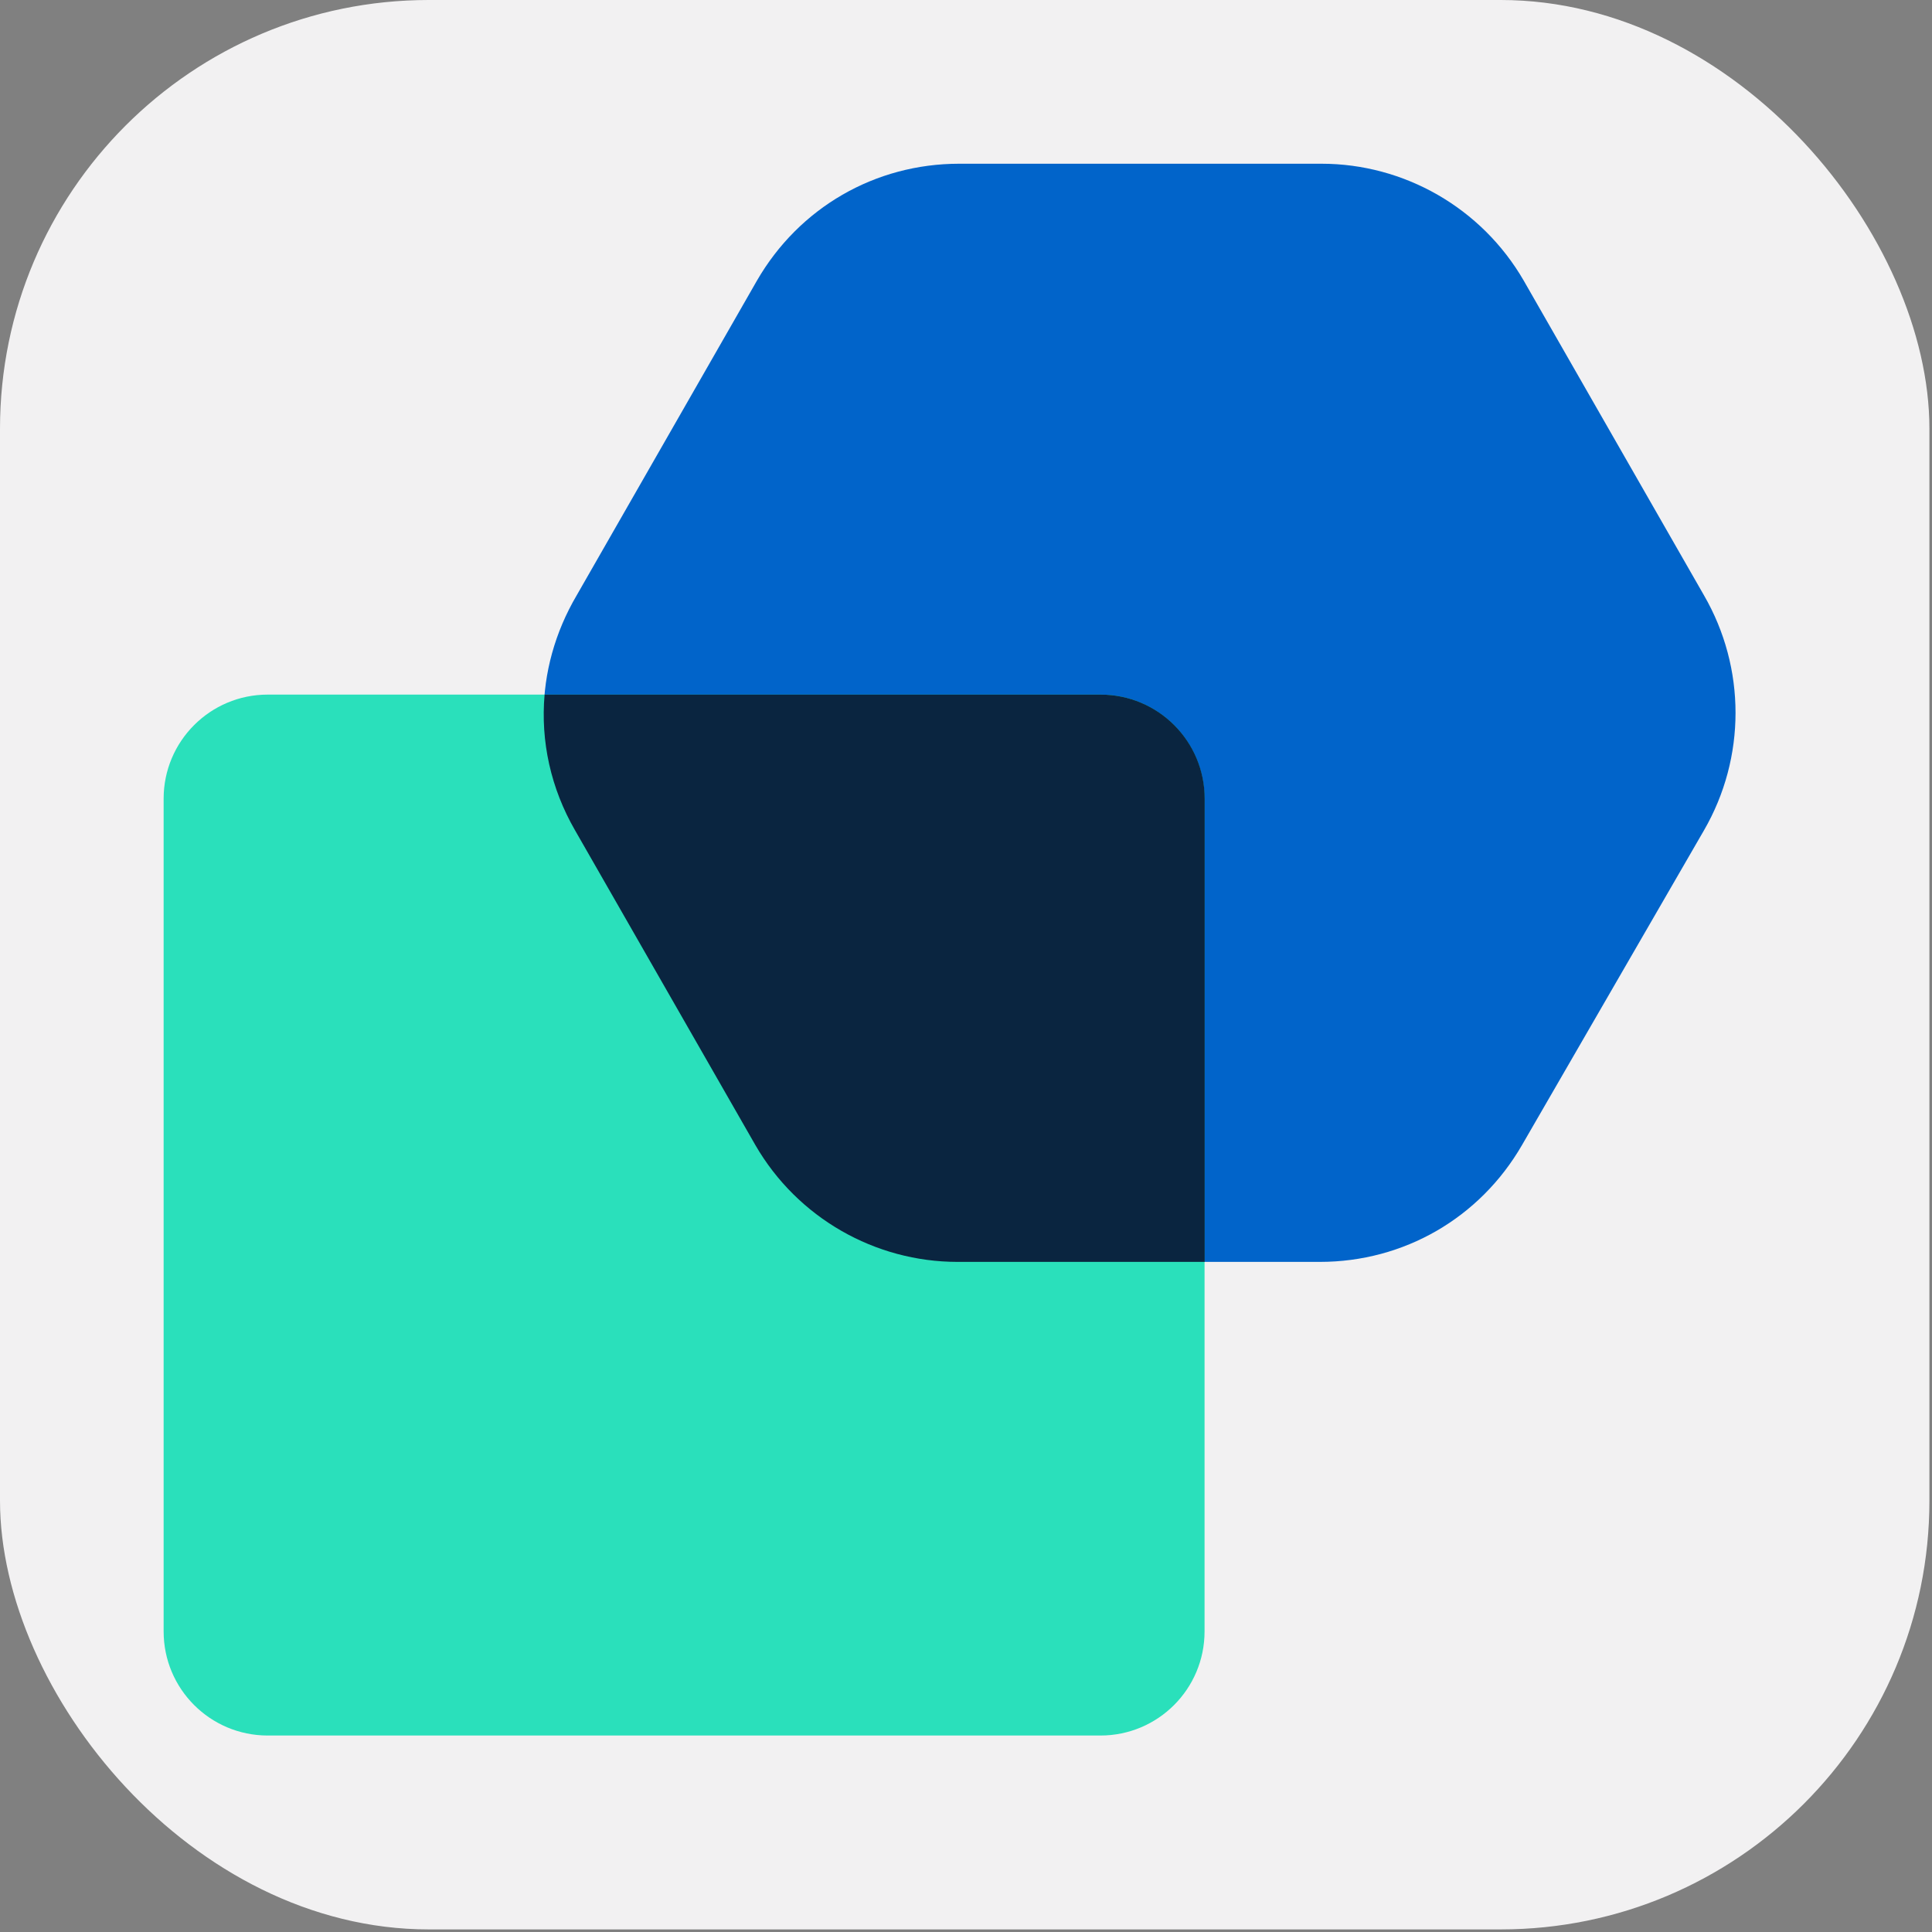
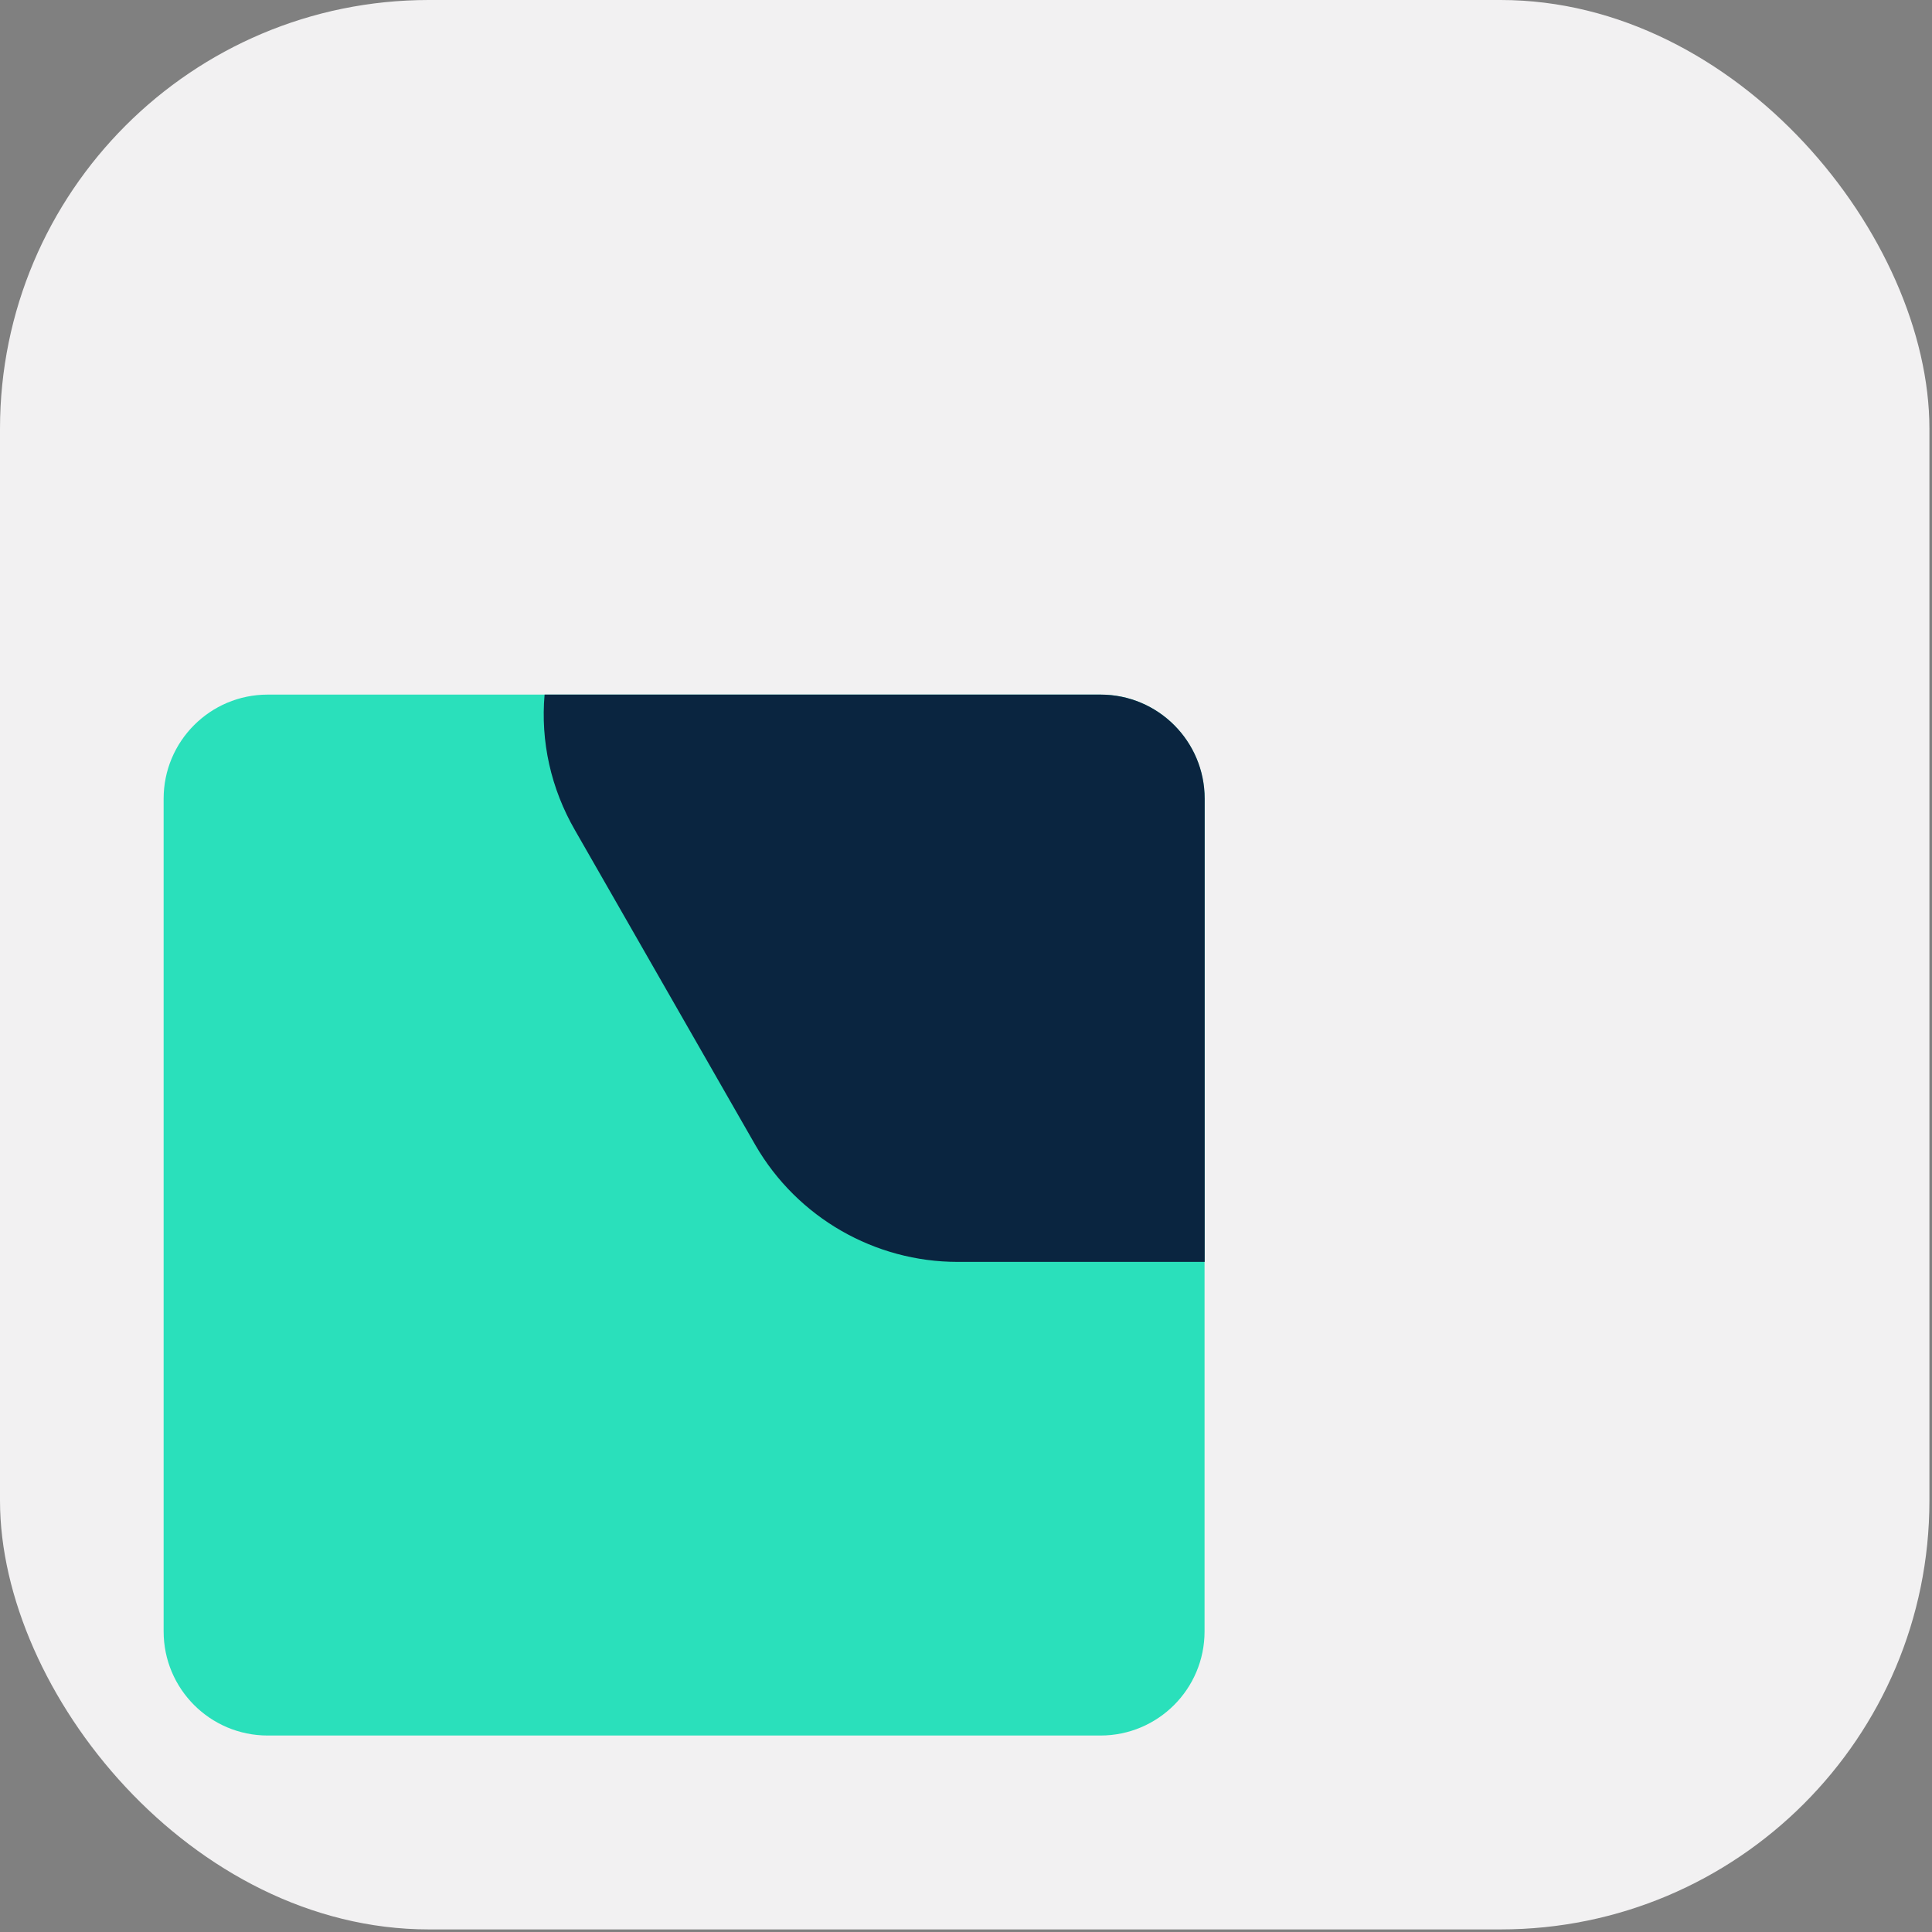
<svg xmlns="http://www.w3.org/2000/svg" width="59" height="59" viewBox="0 0 59 59" fill="none">
  <rect x="0" y="0" width="59" height="59" fill="#808080" stroke="none" />
  <rect width="58.921" height="58.921" rx="13.094" fill="#F2F1F2" />
-   <path d="M17.561 25.36L23.067 34.971C24.353 37.193 26.72 38.536 29.241 38.536L40.304 38.536C42.876 38.536 45.192 37.193 46.478 34.971L52.035 25.36C53.322 23.138 53.322 20.399 52.035 18.177L46.53 8.566C45.243 6.344 42.876 5 40.355 5L29.293 5C26.72 5 24.404 6.344 23.118 8.566L17.613 18.177C16.275 20.451 16.275 23.138 17.561 25.36Z" fill="#0164CA" />
  <path d="M36.785 24.391C36.785 22.635 35.362 21.212 33.606 21.212L8.176 21.212C6.42 21.212 4.997 22.635 4.997 24.391L4.997 49.821C4.997 51.577 6.42 53 8.176 53L33.606 53C35.362 53 36.785 51.577 36.785 49.821L36.785 24.391Z" fill="#2AE0BB" />
  <path fill-rule="evenodd" clip-rule="evenodd" d="M23.069 34.971L17.563 25.36C16.82 24.076 16.506 22.637 16.631 21.212L33.61 21.212C35.366 21.212 36.789 22.635 36.789 24.391L36.789 38.536L29.243 38.536C26.722 38.536 24.355 37.193 23.069 34.971Z" fill="#0A2540" />
</svg>